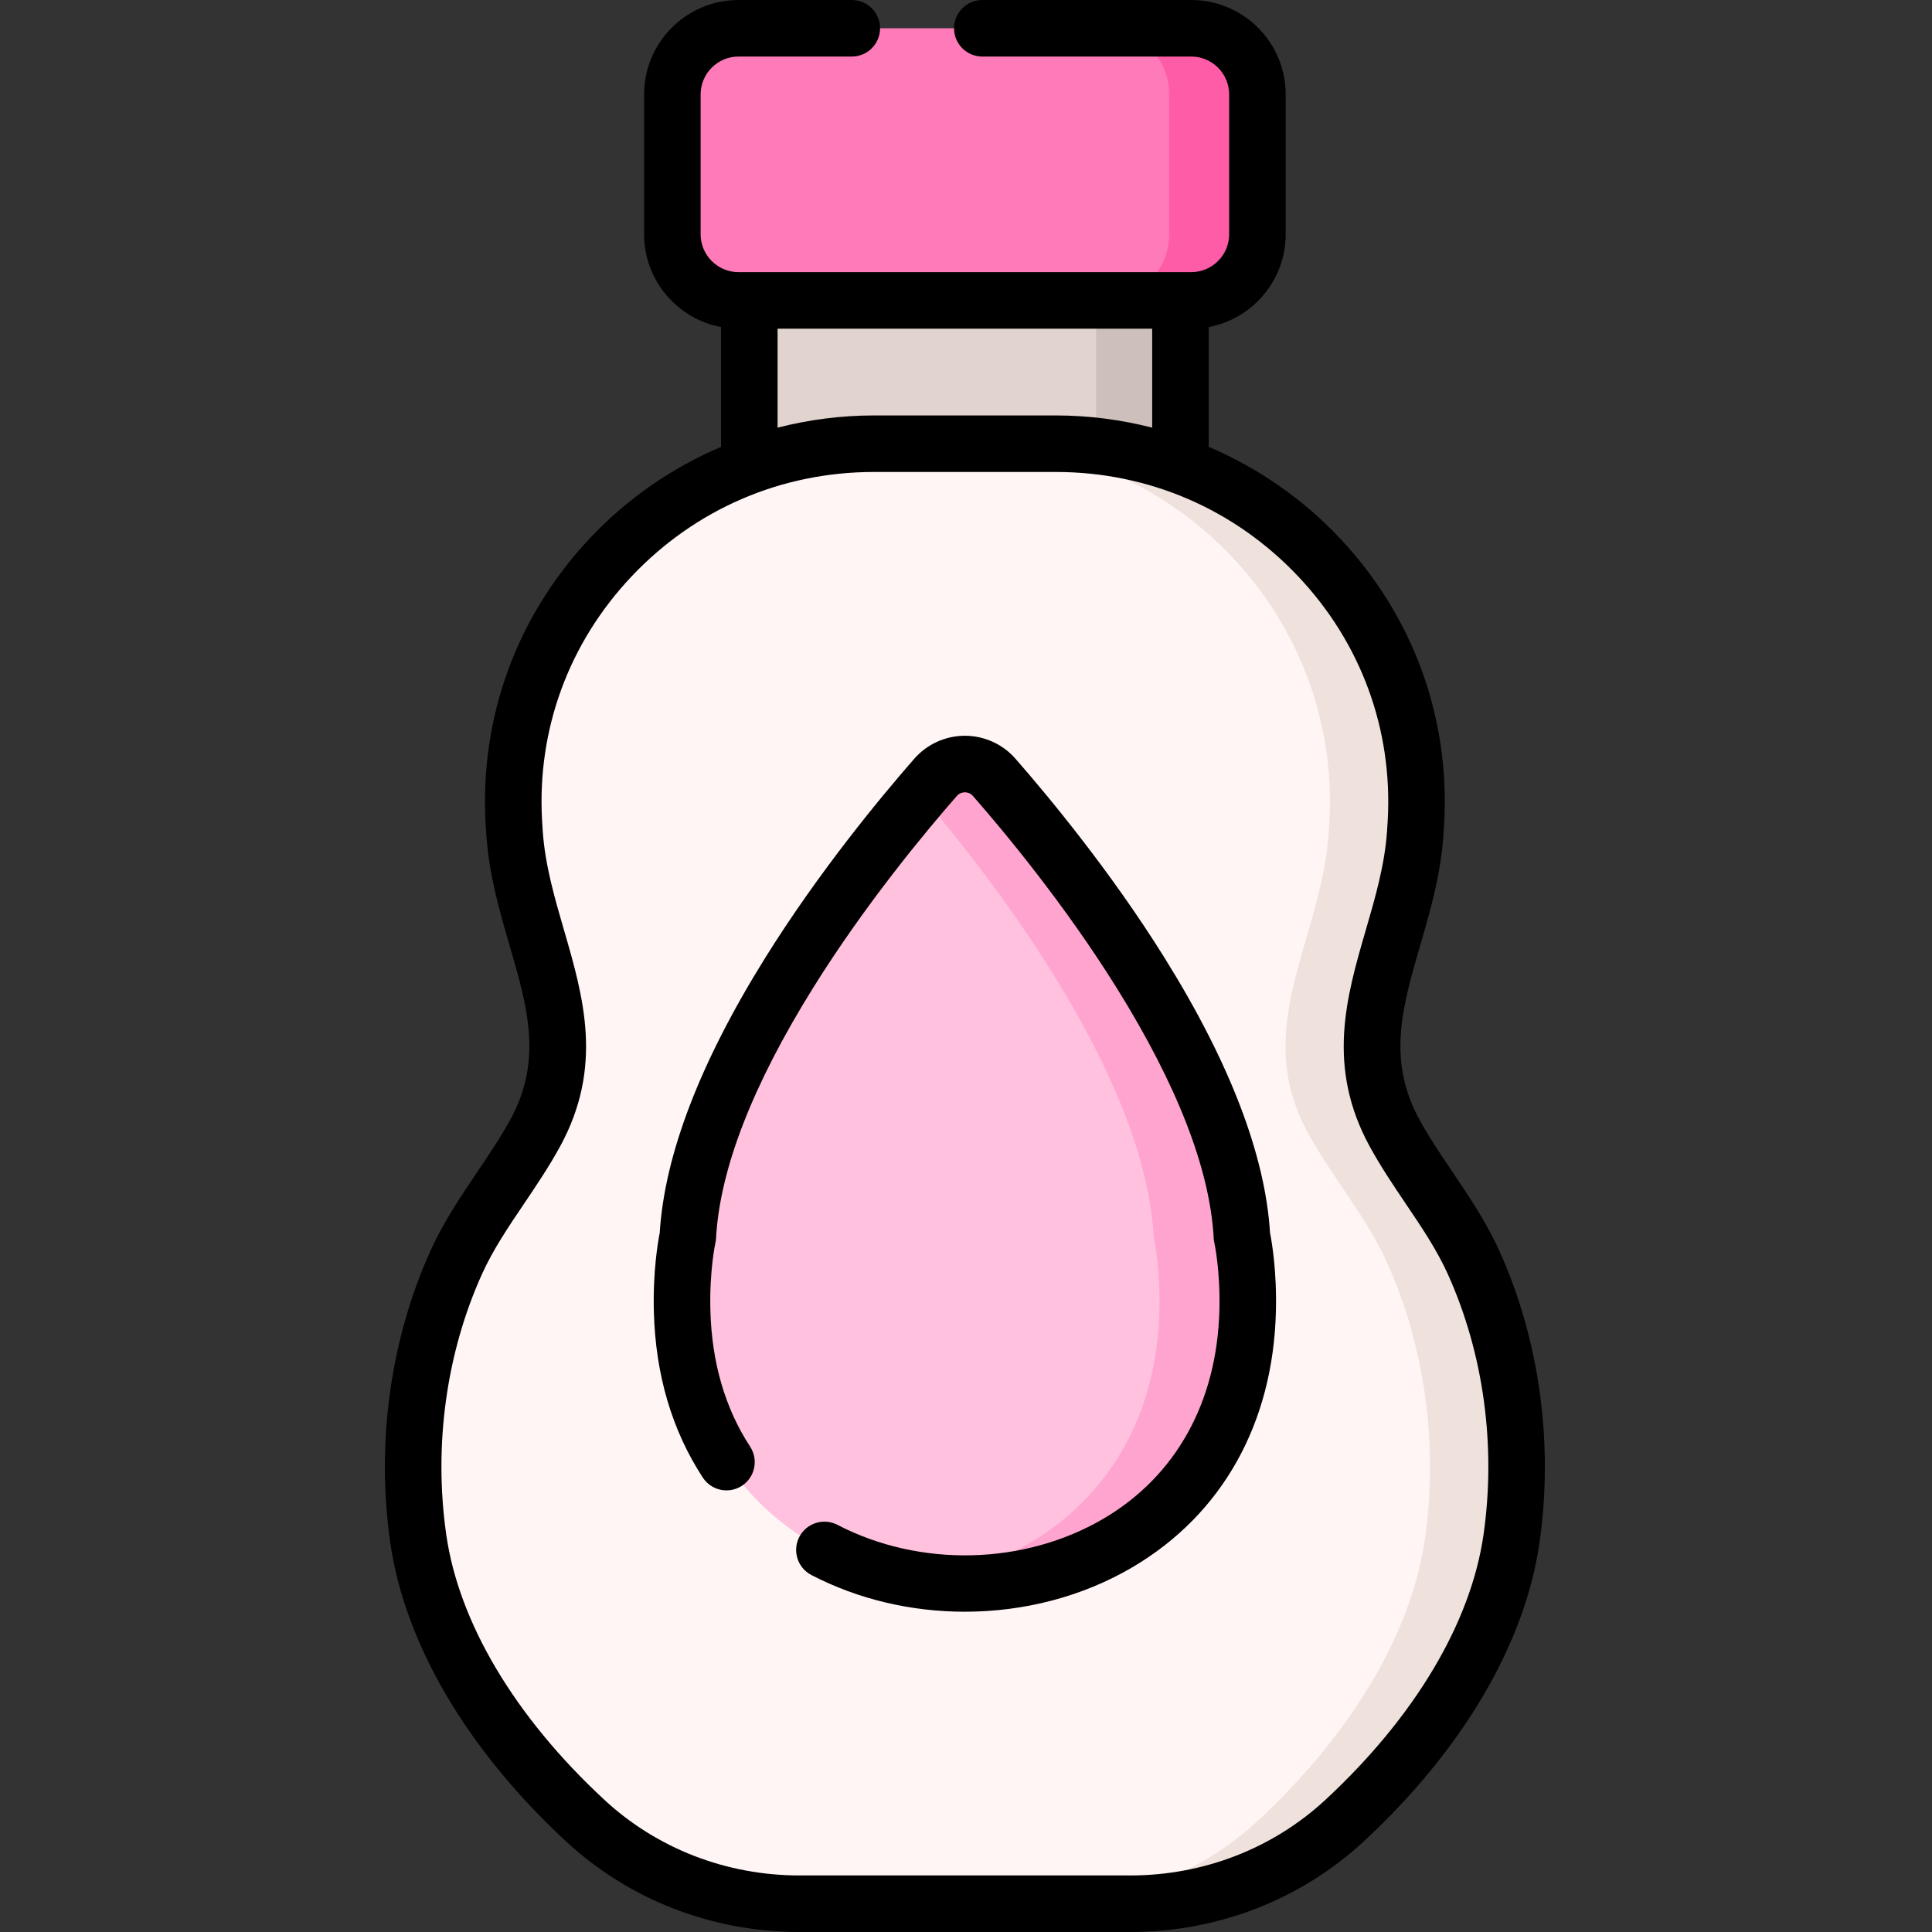
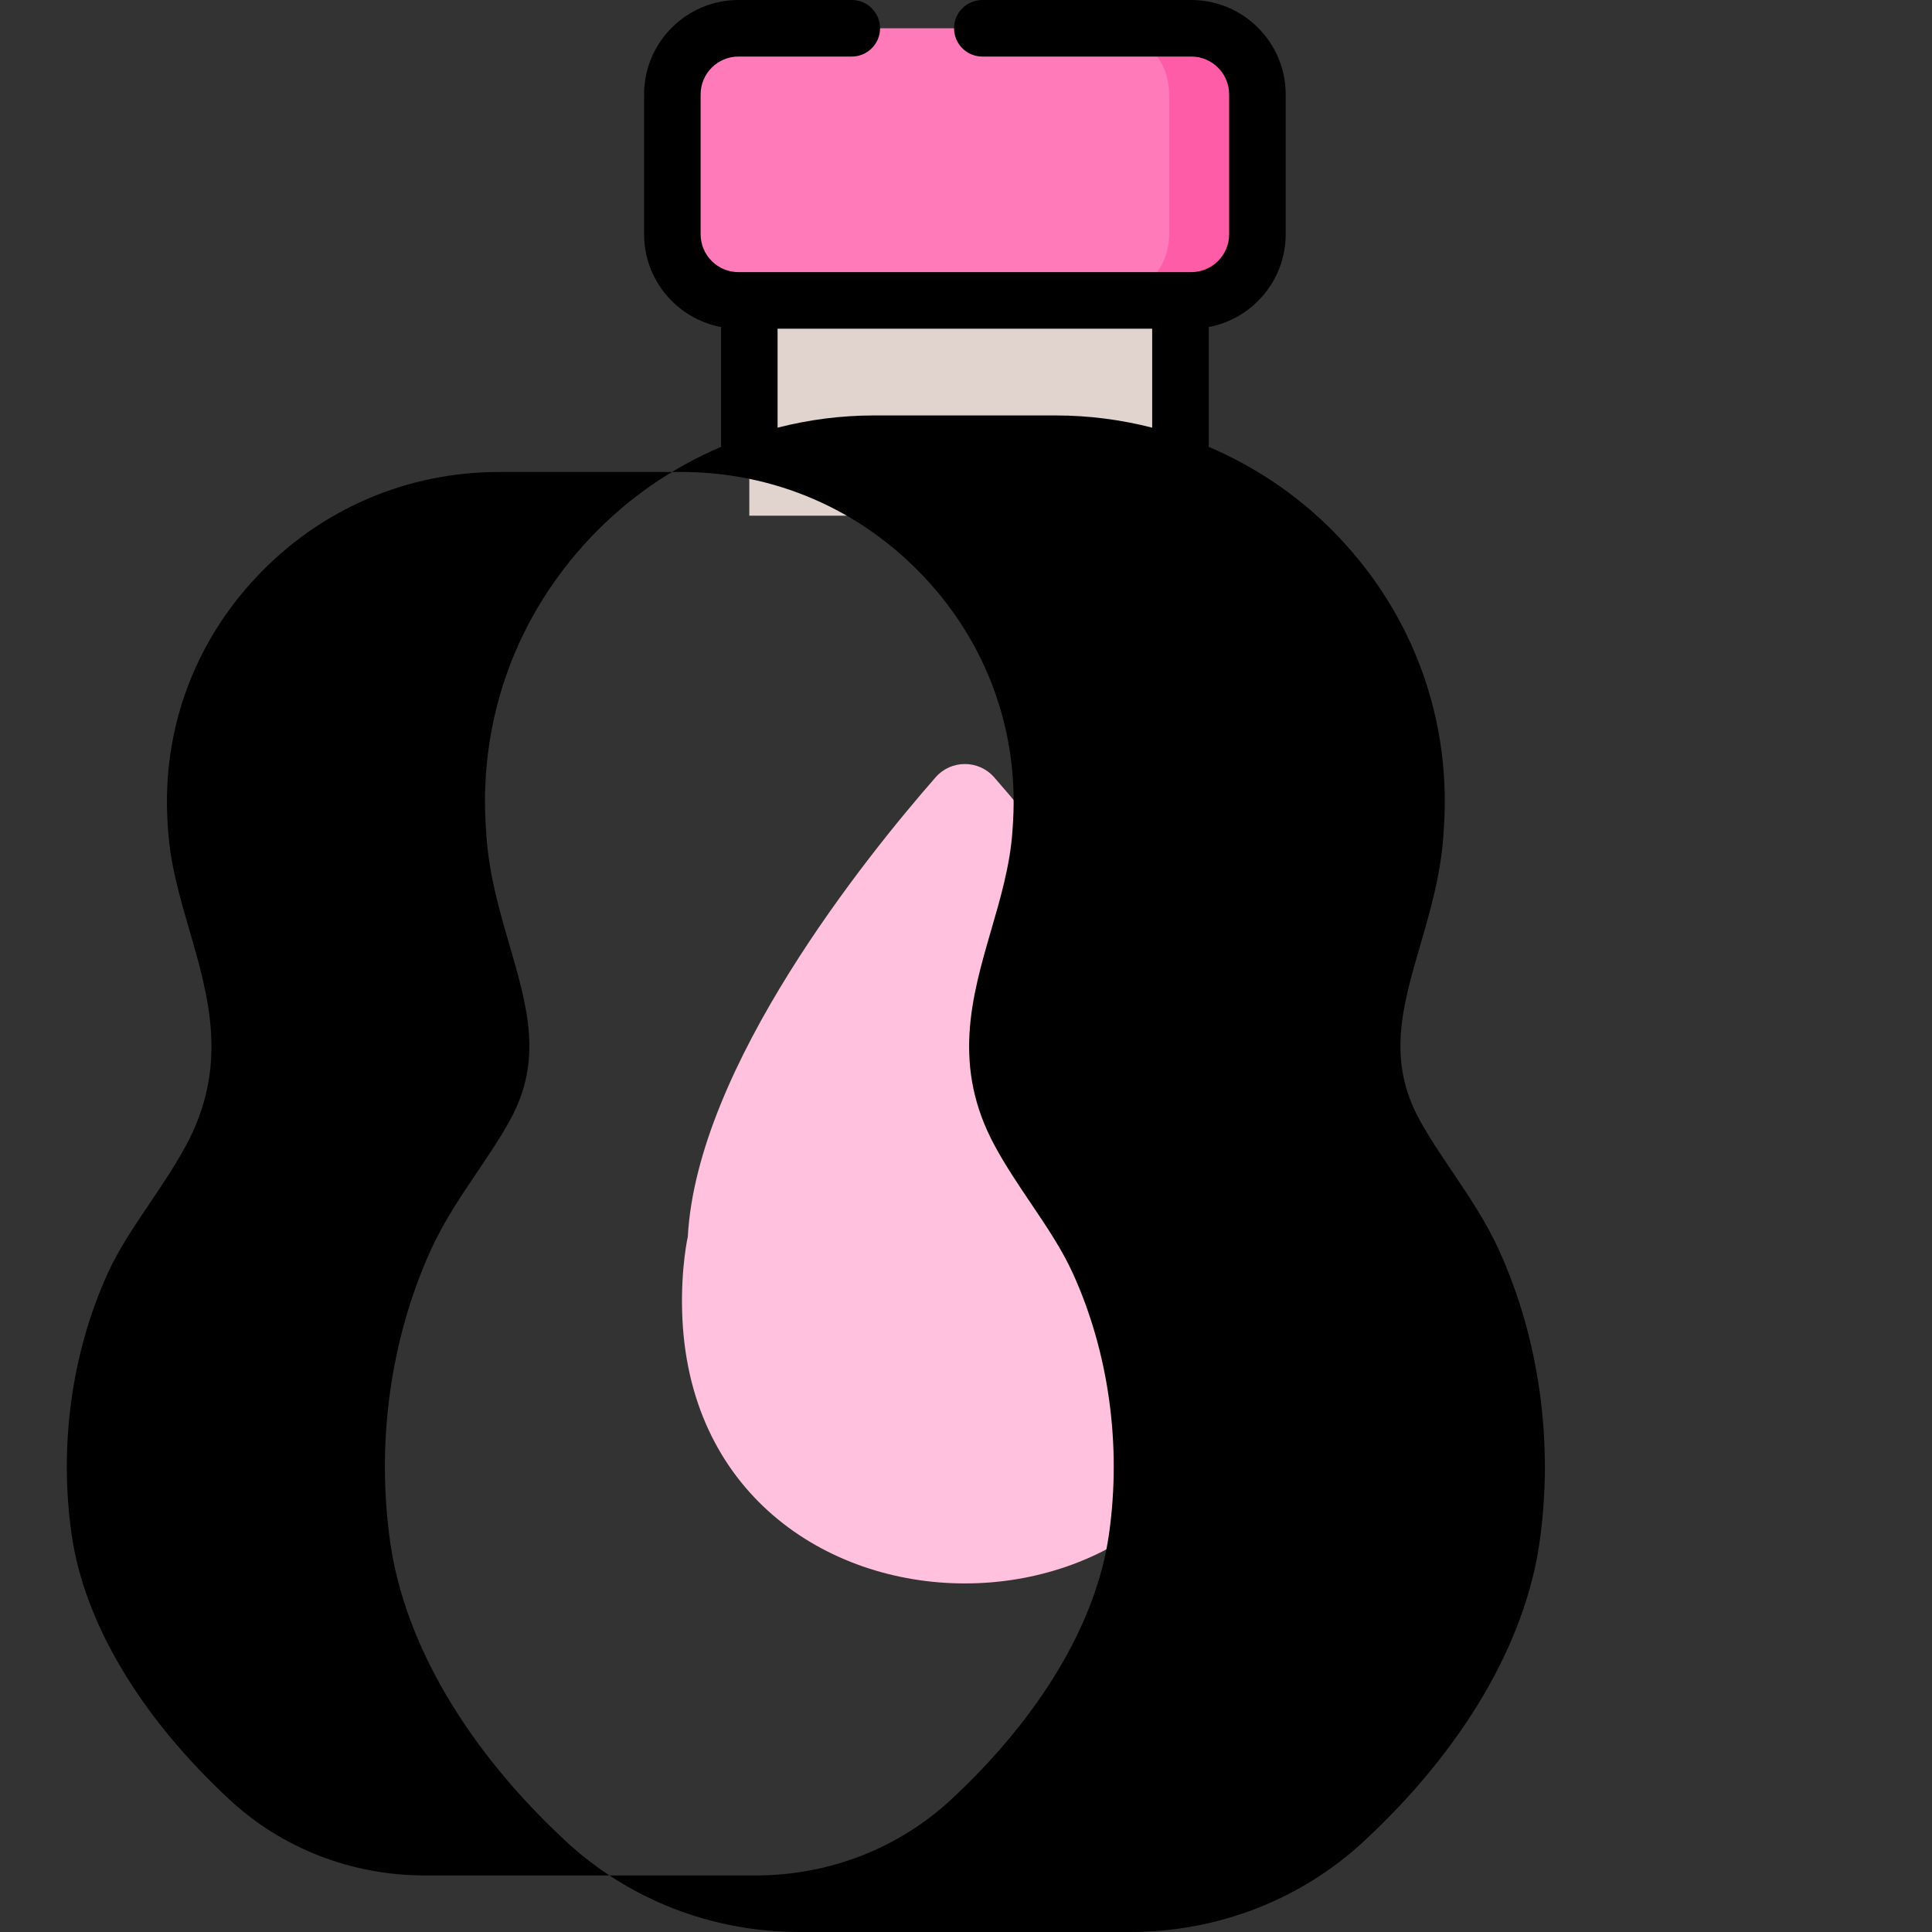
<svg xmlns="http://www.w3.org/2000/svg" height="512pt" viewBox="-102 0 512 512" width="512pt">
  <rect x="-102" y="0" width="512" height="512" fill="#333333" stroke="none" />
  <path d="m213.699 79.609h-119.992c-9.68 0-17.527-7.848-17.527-17.527v-37.062c0-9.68 7.848-17.527 17.527-17.527h119.992c9.68 0 17.527 7.848 17.527 17.527v37.062c0 9.68-7.848 17.527-17.527 17.527zm0 0" fill="#ff7ab8" />
  <path d="m231.23 25.02v37.062c0 9.68-7.852 17.531-17.531 17.531h-23.387c9.68 0 17.523-7.852 17.523-17.531v-37.062c0-9.68-7.844-17.531-17.523-17.531h23.387c9.68 0 17.531 7.855 17.531 17.531zm0 0" fill="#ff5ca8" />
  <path d="m96.574 79.609h114.258v57.055h-114.258zm0 0" fill="#e1d3ce" />
-   <path d="m188.473 79.609h22.359v57.055h-22.359zm0 0" fill="#cdbfba" />
-   <path d="m288.484 334.512c-5.52-12.195-14.488-22.496-20.906-34.246-15.312-28.023 3.441-50.836 5.461-79.328.074-1.008.137-2.008.195-3 3.117-54.57-40.781-100.348-95.434-100.348h-48.195c-54.656 0-98.551 45.777-95.434 100.348.059.992.121 1.992.191 3 2.023 28.492 20.777 51.305 5.465 79.328-6.418 11.75-15.387 22.051-20.906 34.246-10.207 22.559-13.586 48.773-10.082 73.238 3.957 27.648 22.238 54.309 44.148 74.648 15.441 14.336 35.855 22.109 56.926 22.109h87.578c21.07 0 41.48-7.773 56.922-22.109 21.914-20.34 40.195-47 44.152-74.648 3.504-24.465.125-50.68-10.082-73.238zm0 0" fill="#fff5f5" />
-   <path d="m298.566 407.75c-3.957 27.648-22.238 54.309-44.148 74.645-15.449 14.344-35.855 22.113-56.93 22.113h-22.938c21.074 0 41.484-7.77 56.926-22.113 21.914-20.336 40.188-46.996 44.156-74.645 3.496-24.465.117-50.684-10.094-73.234-5.516-12.199-14.477-22.496-20.906-34.25-15.312-28.023 3.449-50.832 5.469-79.32.066-1.008.137-2.02.195-3.008 3.113-54.562-40.777-100.344-95.438-100.344h22.938c54.656 0 98.551 45.781 95.434 100.344-.059.988-.117 2-.184 3.008-2.027 28.492-20.781 51.297-5.469 79.32 6.418 11.754 15.383 22.051 20.91 34.25 10.207 22.551 13.574 48.77 10.078 73.234zm0 0" fill="#efe2dd" />
  <path d="m227.129 327.723c-2.461-45.145-47.273-100.711-65.656-121.719-4.117-4.707-11.422-4.707-15.539 0-18.383 21.008-63.195 76.574-65.656 121.719 0 0-1.82 7.98-1.508 19.738 2.531 96.219 147.336 96.219 149.867 0 .309-11.758-1.508-19.738-1.508-19.738zm0 0" fill="#ffc1de" />
-   <path d="m228.633 347.465c-1.398 53.215-46.32 77-86.617 71.355 32.566-4.574 62.105-28.359 63.23-71.355.312-11.766-1.508-19.738-1.508-19.738-2.297-42.203-41.594-93.488-61.723-117.164 1.398-1.66 2.719-3.176 3.918-4.555 4.113-4.715 11.426-4.715 15.543 0 18.379 21.008 63.191 76.566 65.648 121.719 0 0 1.816 7.973 1.508 19.738zm0 0" fill="#ffa4cf" />
-   <path d="m295.309 331.426c-3.422-7.566-7.973-14.309-12.371-20.828-3.195-4.738-6.215-9.211-8.789-13.922-8.613-15.766-4.527-29.809.203-46.074 2.664-9.16 5.418-18.629 6.16-29.129.074-1.047.141-2.082.199-3.109 1.613-28.262-8.25-55.207-27.773-75.879-9.812-10.391-21.652-18.539-34.613-24.066v-31.75c11.594-2.18 20.395-12.371 20.395-24.586v-37.062c0-13.797-11.227-25.02-25.02-25.02h-55.375c-4.141 0-7.492 3.355-7.492 7.492 0 4.137 3.352 7.492 7.492 7.492h55.371c5.535 0 10.039 4.504 10.039 10.035v37.062c0 5.535-4.504 10.035-10.039 10.035h-119.988c-5.531 0-10.035-4.5-10.035-10.035v-37.062c0-5.535 4.504-10.035 10.035-10.035h30.027c4.137 0 7.492-3.355 7.492-7.492 0-4.137-3.355-7.492-7.492-7.492h-30.027c-13.797 0-25.02 11.223-25.02 25.02v37.062c0 12.215 8.801 22.406 20.395 24.586v31.75c-12.961 5.527-24.801 13.676-34.613 24.066-19.527 20.672-29.391 47.621-27.773 75.879.059 1.027.125 2.066.199 3.105.742 10.504 3.496 19.973 6.16 29.133 4.73 16.266 8.812 30.309.199 46.074-2.57 4.711-5.594 9.184-8.789 13.922-4.398 6.52-8.945 13.262-12.367 20.828-10.66 23.547-14.449 51.031-10.676 77.387 3.828 26.727 20.328 54.809 46.473 79.078 16.746 15.547 38.77 24.109 62.02 24.109h87.578c23.246 0 45.273-8.562 62.02-24.109 26.141-24.27 42.645-52.352 46.469-79.078 3.773-26.355-.016-53.84-10.672-77.387zm-91.969-244.324v26.234c-8.293-2.125-16.875-3.238-25.543-3.238h-48.191c-8.668 0-17.246 1.113-25.539 3.238v-26.234zm87.809 319.586c-3.34 23.344-18.195 48.281-41.828 70.219-13.969 12.969-32.375 20.109-51.828 20.109h-87.578c-19.453 0-37.859-7.141-51.824-20.109-23.637-21.938-38.492-46.879-41.832-70.219-3.375-23.566-.004-48.102 9.492-69.086 2.902-6.414 6.902-12.344 11.141-18.625 3.246-4.816 6.605-9.793 9.516-15.117 11.578-21.195 6.219-39.621 1.039-57.441-2.445-8.406-4.973-17.098-5.605-26.016-.07-.973-.133-1.934-.184-2.895-1.379-24.102 7.039-47.094 23.703-64.734 16.867-17.859 39.684-27.695 64.25-27.695h48.191c24.566 0 47.383 9.836 64.25 27.695 16.664 17.641 25.082 40.633 23.703 64.734-.055.957-.113 1.922-.184 2.898-.633 8.91-3.16 17.605-5.605 26.012-5.184 17.82-10.539 36.246 1.039 57.441 2.91 5.324 6.27 10.301 9.516 15.117 4.238 6.281 8.238 12.211 11.141 18.625 9.492 20.984 12.863 45.52 9.488 69.086zm0 0" />
-   <path d="m206.629 253.852c-14.348-23.031-30.918-42.953-39.516-52.781-3.387-3.867-8.273-6.086-13.41-6.086s-10.023 2.219-13.41 6.086c-8.598 9.828-25.168 29.75-39.516 52.781-17.273 27.719-26.672 52.238-27.945 72.887-.461 2.305-1.836 10.199-1.551 20.922.438 16.641 4.801 31.414 12.969 43.91 2.266 3.465 6.906 4.438 10.367 2.176 3.465-2.266 4.438-6.906 2.176-10.371-6.629-10.141-10.172-22.289-10.535-36.109-.277-10.543 1.312-17.82 1.324-17.875.094-.414.152-.836.176-1.258.992-18.219 9.652-40.547 25.734-66.359 13.789-22.133 29.777-41.348 38.078-50.836.738-.844 1.652-.969 2.133-.969s1.395.125 2.133.969c8.301 9.488 24.285 28.703 38.074 50.836 16.086 25.812 24.742 48.137 25.734 66.359.023.41.086.836.176 1.238.016.07 1.605 7.348 1.328 17.895-.641 24.297-11.516 43.883-30.621 55.141-21.027 12.395-48.738 13.059-70.594 1.691-3.668-1.906-8.195-.48-10.105 3.191-1.91 3.672-.48 8.195 3.191 10.105 12.504 6.5 26.598 9.727 40.672 9.727 15.57 0 31.117-3.953 44.445-11.805 23.719-13.977 37.211-38.008 37.988-67.656.285-10.723-1.09-18.617-1.551-20.922-1.273-20.648-10.672-45.168-27.945-72.887zm0 0" />
+   <path d="m295.309 331.426c-3.422-7.566-7.973-14.309-12.371-20.828-3.195-4.738-6.215-9.211-8.789-13.922-8.613-15.766-4.527-29.809.203-46.074 2.664-9.16 5.418-18.629 6.16-29.129.074-1.047.141-2.082.199-3.109 1.613-28.262-8.25-55.207-27.773-75.879-9.812-10.391-21.652-18.539-34.613-24.066v-31.75c11.594-2.18 20.395-12.371 20.395-24.586v-37.062c0-13.797-11.227-25.02-25.02-25.02h-55.375c-4.141 0-7.492 3.355-7.492 7.492 0 4.137 3.352 7.492 7.492 7.492h55.371c5.535 0 10.039 4.504 10.039 10.035v37.062c0 5.535-4.504 10.035-10.039 10.035h-119.988c-5.531 0-10.035-4.5-10.035-10.035v-37.062c0-5.535 4.504-10.035 10.035-10.035h30.027c4.137 0 7.492-3.355 7.492-7.492 0-4.137-3.355-7.492-7.492-7.492h-30.027c-13.797 0-25.02 11.223-25.02 25.02v37.062c0 12.215 8.801 22.406 20.395 24.586v31.75c-12.961 5.527-24.801 13.676-34.613 24.066-19.527 20.672-29.391 47.621-27.773 75.879.059 1.027.125 2.066.199 3.105.742 10.504 3.496 19.973 6.16 29.133 4.73 16.266 8.812 30.309.199 46.074-2.57 4.711-5.594 9.184-8.789 13.922-4.398 6.52-8.945 13.262-12.367 20.828-10.66 23.547-14.449 51.031-10.676 77.387 3.828 26.727 20.328 54.809 46.473 79.078 16.746 15.547 38.77 24.109 62.02 24.109h87.578c23.246 0 45.273-8.562 62.02-24.109 26.141-24.27 42.645-52.352 46.469-79.078 3.773-26.355-.016-53.84-10.672-77.387zm-91.969-244.324v26.234c-8.293-2.125-16.875-3.238-25.543-3.238h-48.191c-8.668 0-17.246 1.113-25.539 3.238v-26.234m87.809 319.586c-3.34 23.344-18.195 48.281-41.828 70.219-13.969 12.969-32.375 20.109-51.828 20.109h-87.578c-19.453 0-37.859-7.141-51.824-20.109-23.637-21.938-38.492-46.879-41.832-70.219-3.375-23.566-.004-48.102 9.492-69.086 2.902-6.414 6.902-12.344 11.141-18.625 3.246-4.816 6.605-9.793 9.516-15.117 11.578-21.195 6.219-39.621 1.039-57.441-2.445-8.406-4.973-17.098-5.605-26.016-.07-.973-.133-1.934-.184-2.895-1.379-24.102 7.039-47.094 23.703-64.734 16.867-17.859 39.684-27.695 64.25-27.695h48.191c24.566 0 47.383 9.836 64.25 27.695 16.664 17.641 25.082 40.633 23.703 64.734-.055.957-.113 1.922-.184 2.898-.633 8.91-3.16 17.605-5.605 26.012-5.184 17.82-10.539 36.246 1.039 57.441 2.91 5.324 6.27 10.301 9.516 15.117 4.238 6.281 8.238 12.211 11.141 18.625 9.492 20.984 12.863 45.52 9.488 69.086zm0 0" />
</svg>